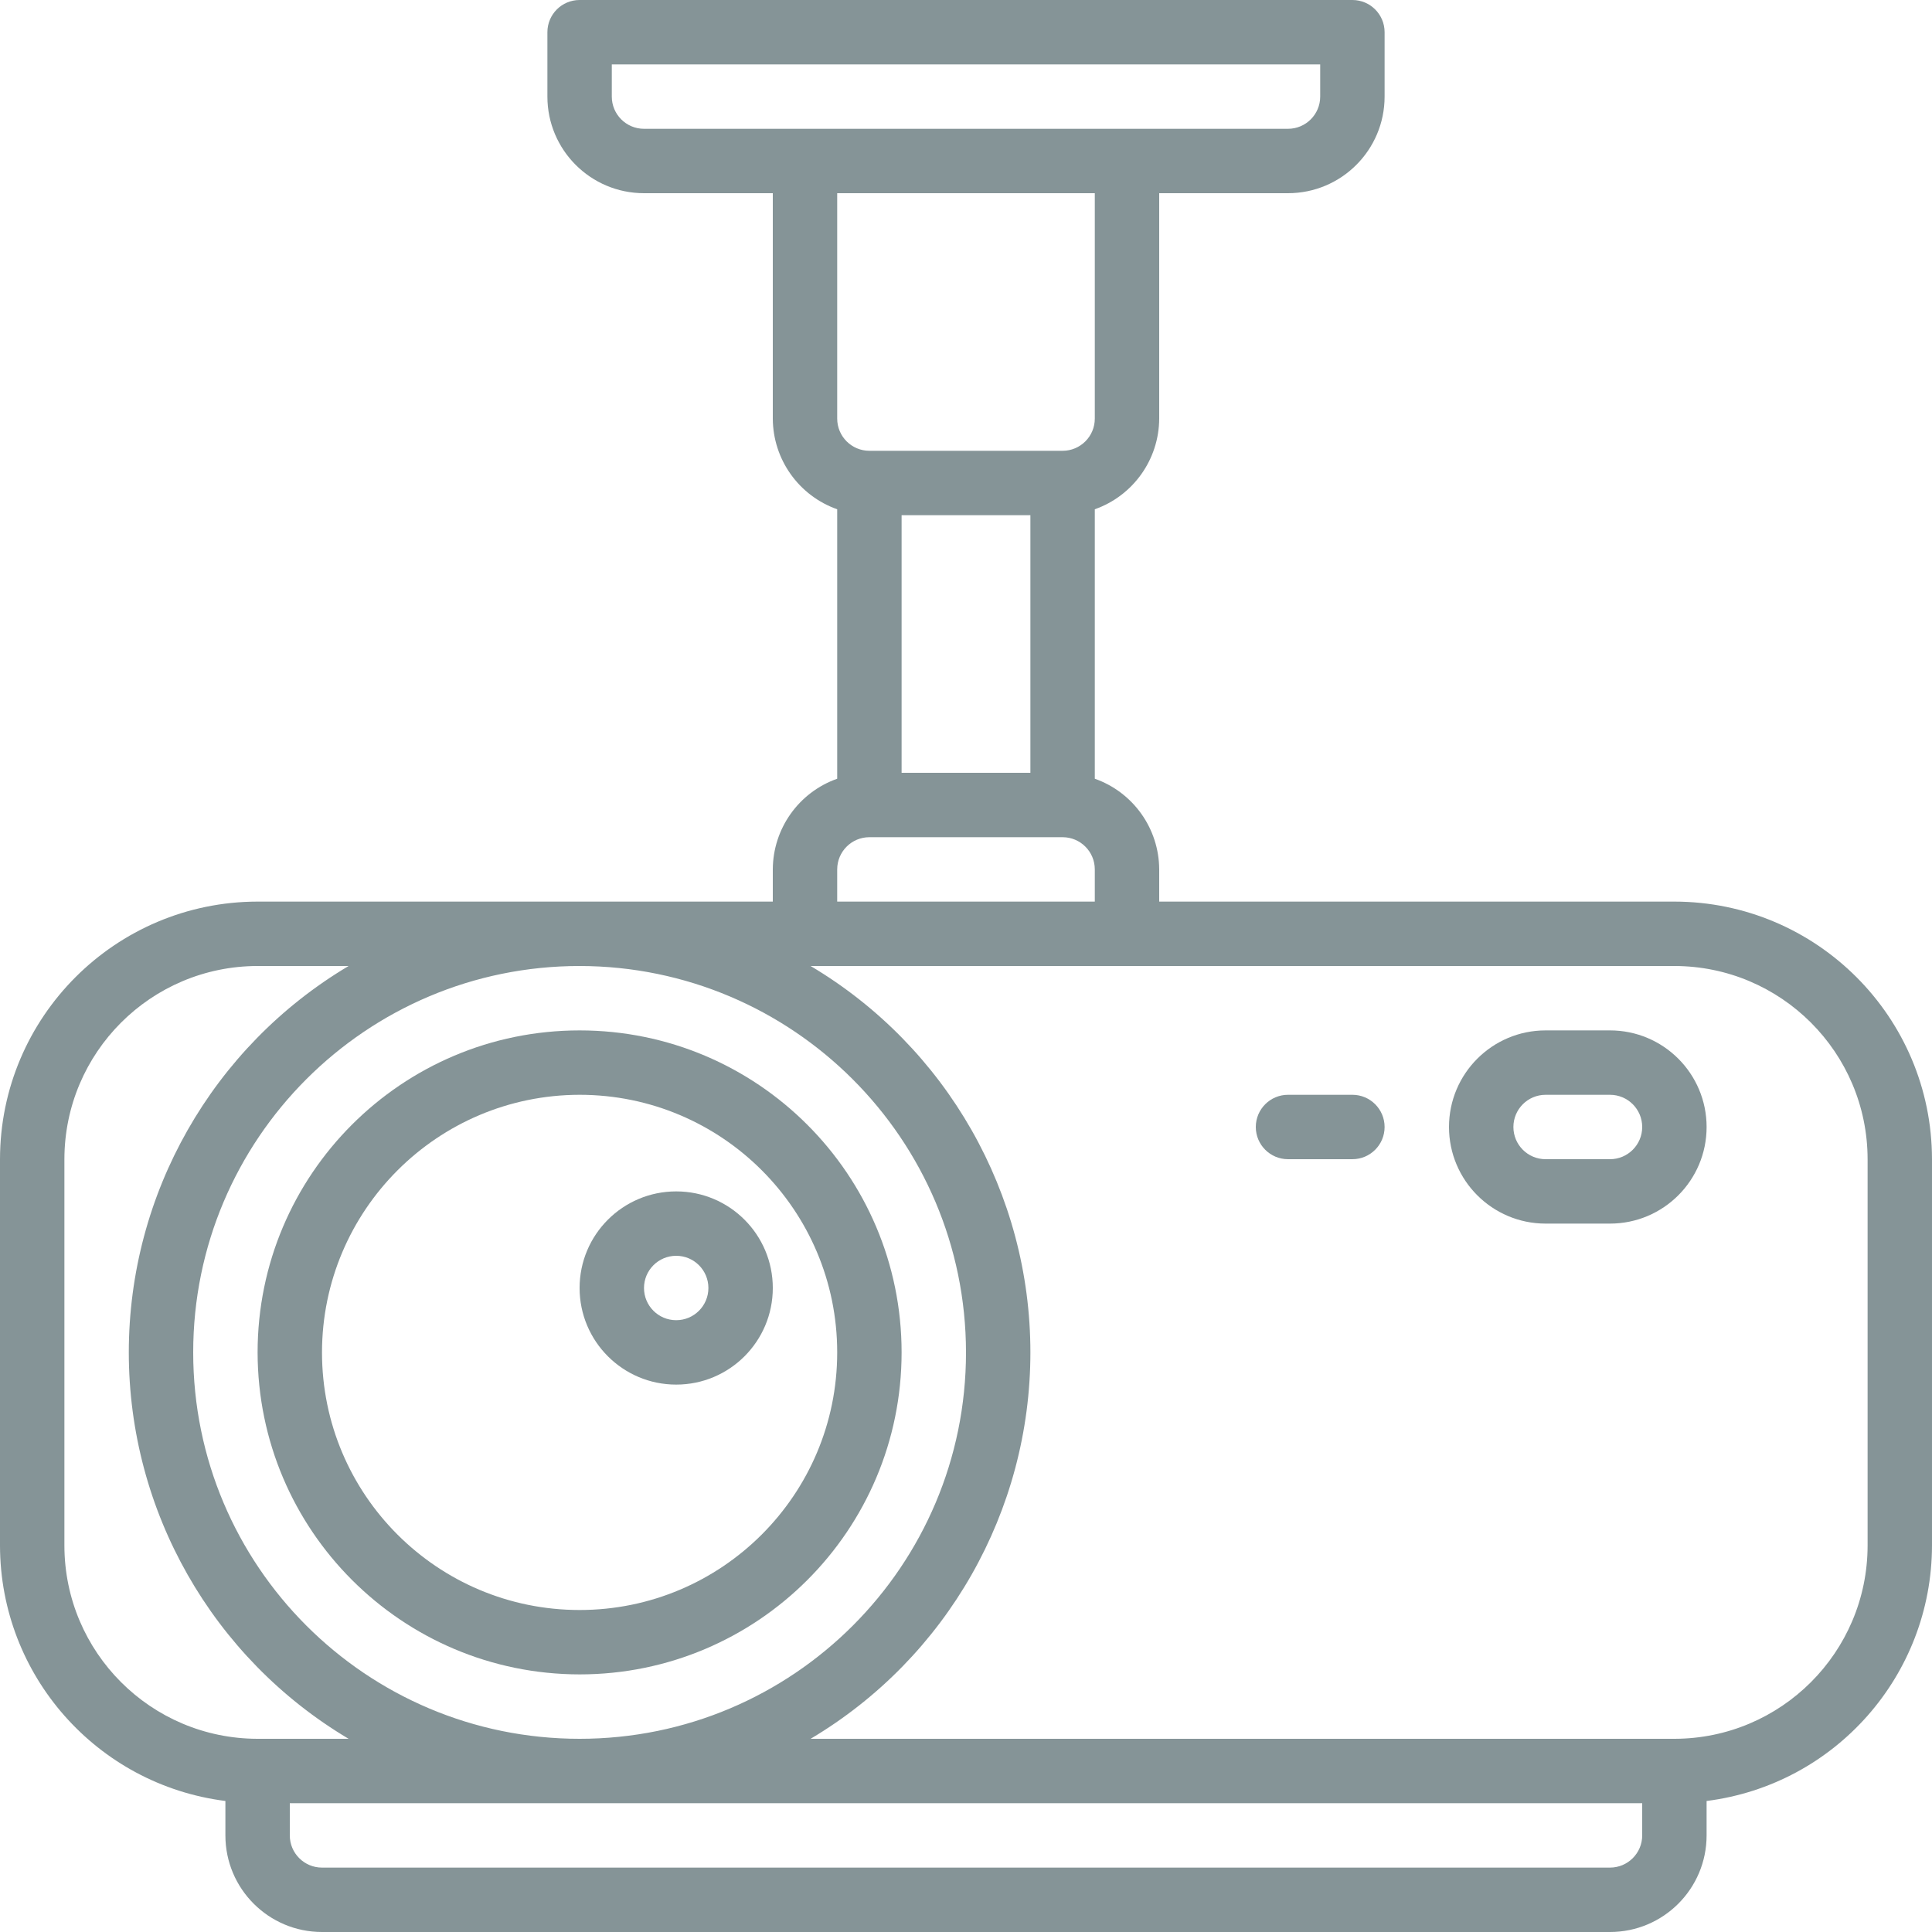
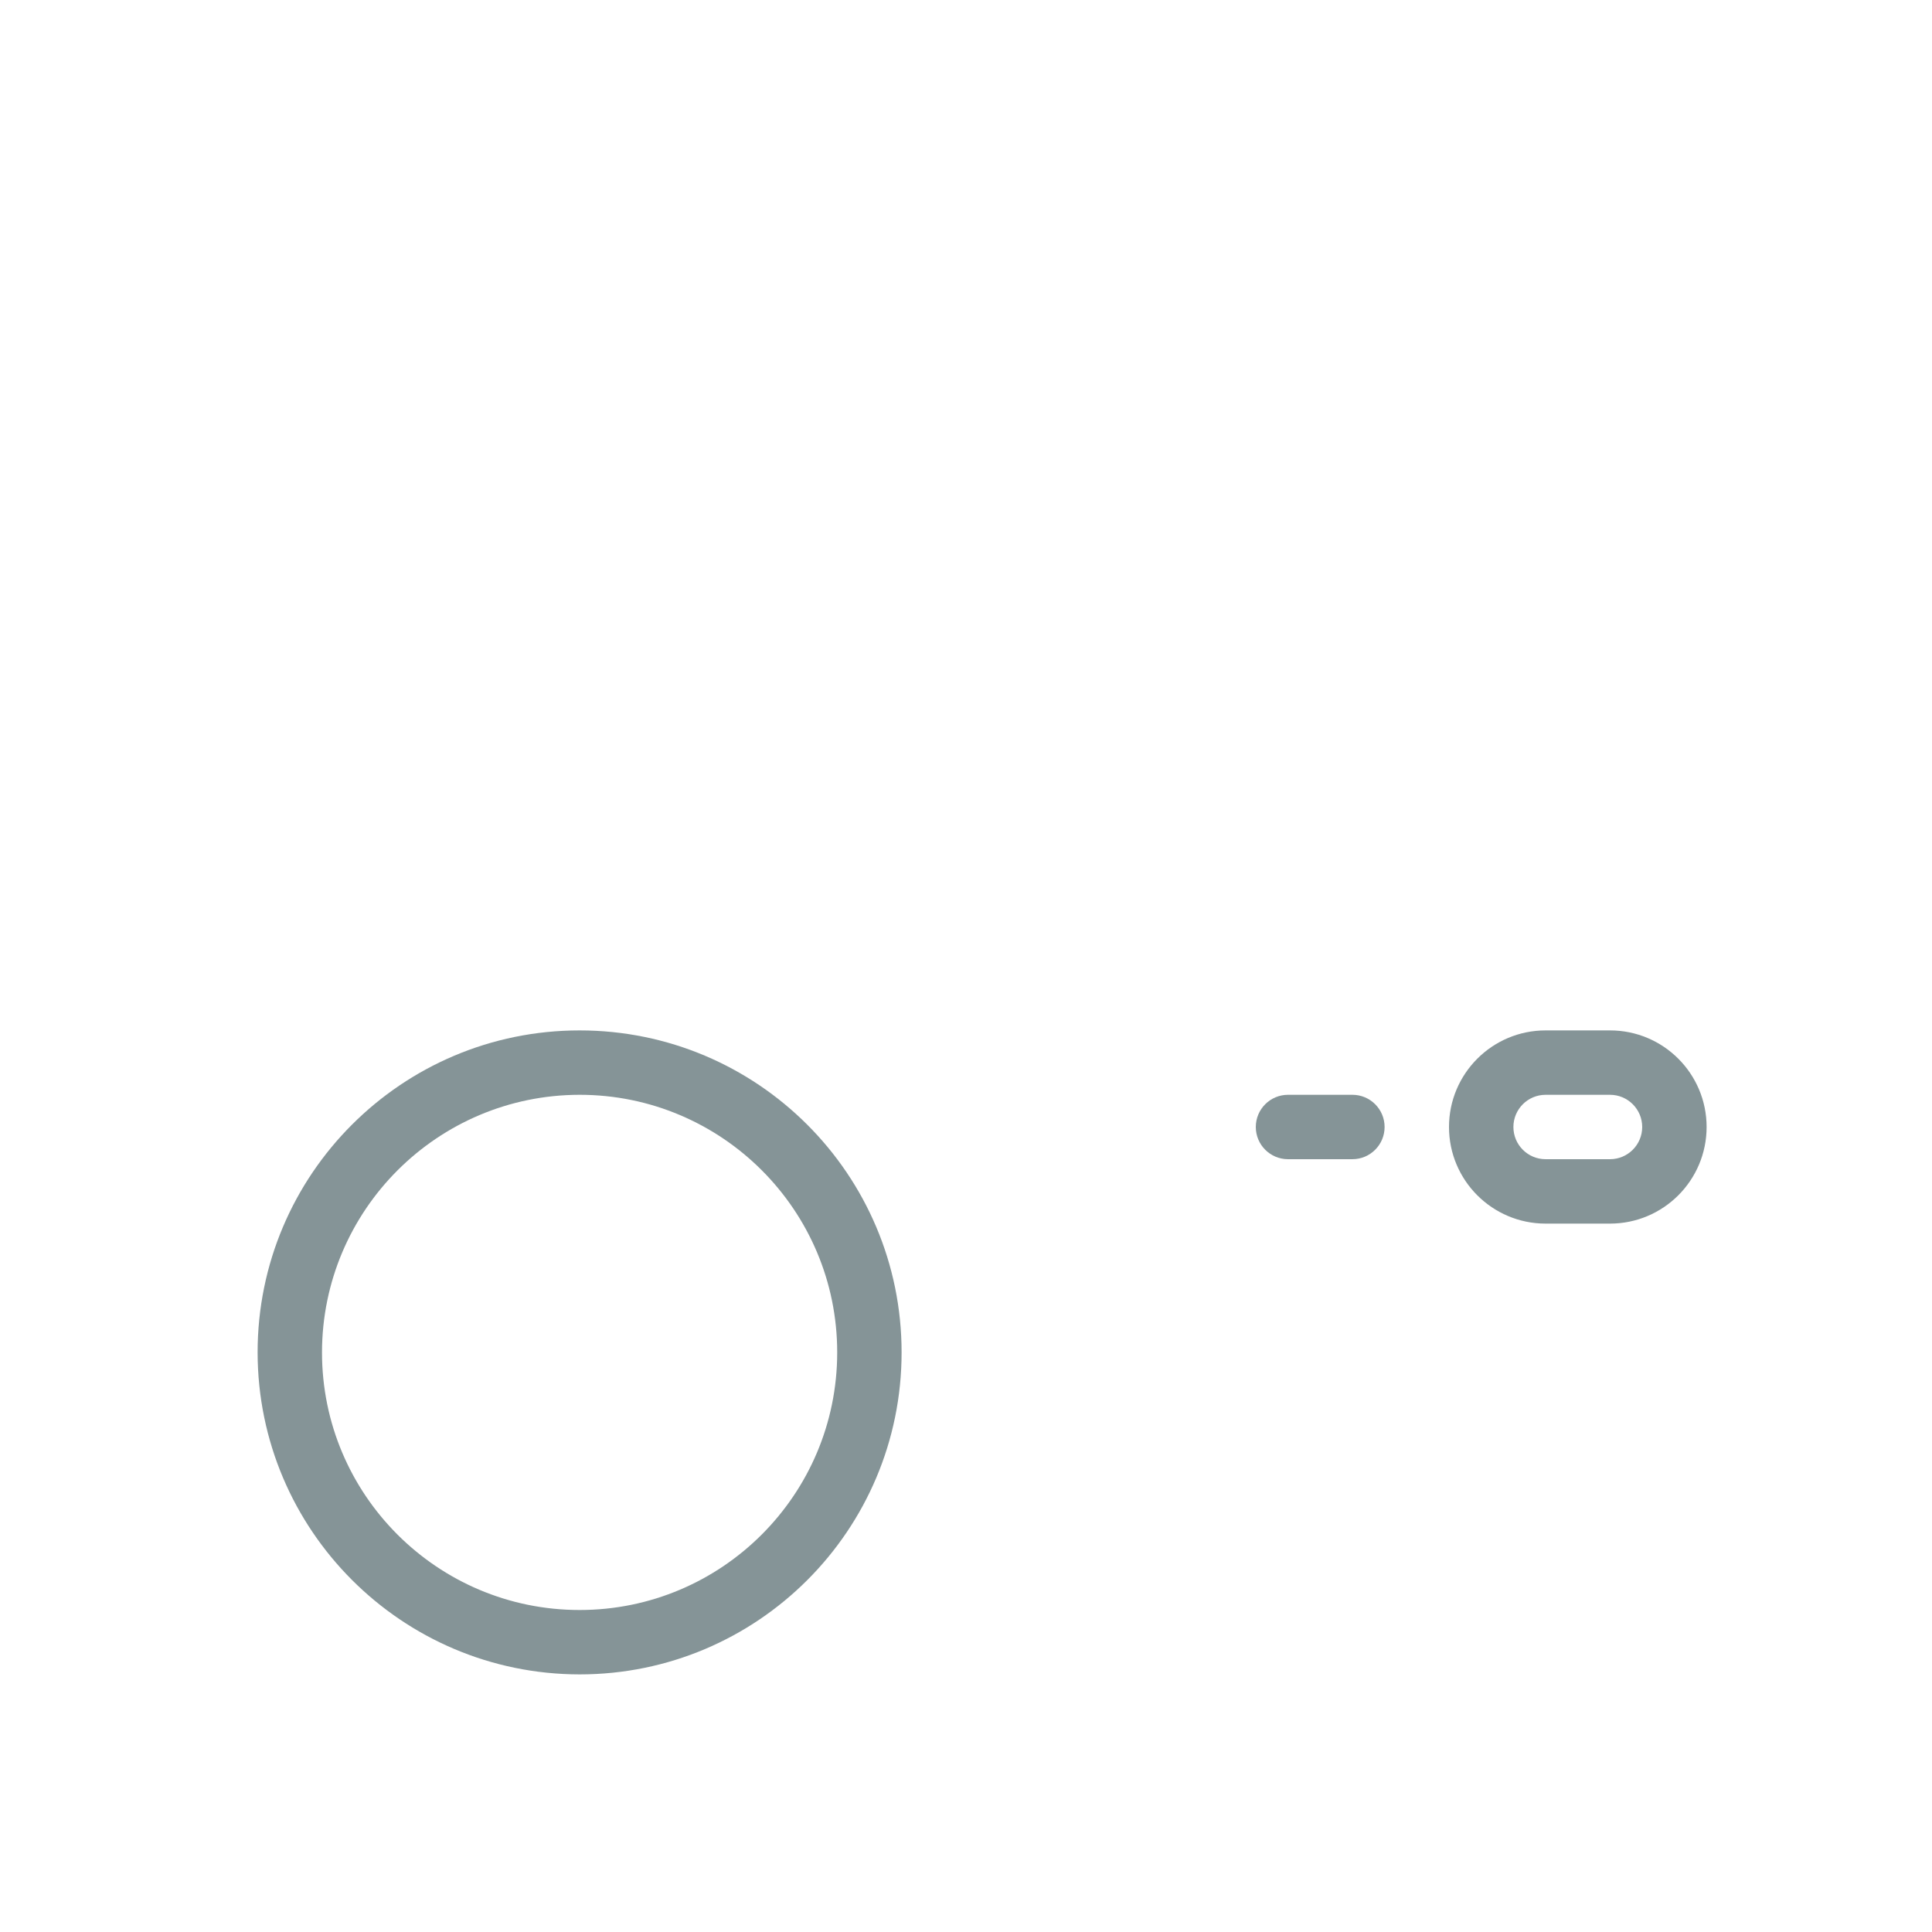
<svg xmlns="http://www.w3.org/2000/svg" id="Capa_1" enable-background="new 0 0 512 512" height="20" viewBox="0 0 512 512" width="20" style="fill:#859497">
  <g>
    <g id="Page-1_14_">
      <g id="_x30_15---Projector">
-         <path id="Shape_85_" d="m443.733 238.933h-136.533v-8.533c-.045-10.81-6.875-20.427-17.067-24.03v-71.407c10.192-3.603 17.022-13.22 17.067-24.03v-59.733h34.133c14.138 0 25.6-11.462 25.6-25.6v-17.067c0-4.713-3.82-8.533-8.533-8.533h-204.8c-4.713 0-8.533 3.821-8.533 8.533v17.067c0 14.138 11.462 25.6 25.6 25.6h34.133v59.733c.045 10.81 6.875 20.427 17.067 24.03v71.407c-10.192 3.603-17.022 13.22-17.067 24.03v8.533h-136.533c-37.685.043-68.225 30.582-68.267 68.267v102.4c.057 34.371 25.635 63.351 59.733 67.678v9.122c0 14.138 11.462 25.6 25.6 25.6h341.333c14.138 0 25.6-11.461 25.6-25.6v-9.122c34.098-4.326 59.676-33.306 59.733-67.678v-102.4c-.041-37.685-30.581-68.224-68.266-68.267zm-204.8-102.4h34.133v68.267h-34.133zm-76.8-110.933v-8.533h187.733v8.533c0 4.713-3.821 8.533-8.533 8.533h-170.666c-4.713 0-8.534-3.82-8.534-8.533zm128 25.6v59.733c0 4.713-3.821 8.533-8.533 8.533h-51.2c-4.713 0-8.533-3.821-8.533-8.533v-59.733zm-68.266 179.2c0-4.713 3.82-8.533 8.533-8.533h51.2c4.713 0 8.533 3.82 8.533 8.533v8.533h-68.267v-8.533zm34.133 128c0 56.554-45.846 102.4-102.4 102.4s-102.4-45.846-102.4-102.4 45.846-102.4 102.4-102.4c56.529.061 102.339 45.871 102.4 102.4zm-238.933 51.2v-102.4c.028-28.265 22.935-51.172 51.2-51.2h24.115c-36.115 21.474-58.248 60.383-58.248 102.4s22.133 80.926 58.248 102.4h-24.115c-28.266-.028-51.172-22.935-51.2-51.2zm418.133 76.8c0 4.713-3.82 8.533-8.533 8.533h-341.334c-4.713 0-8.533-3.82-8.533-8.533v-8.533h358.4zm59.733-76.8c-.028 28.265-22.935 51.172-51.2 51.2h-228.915c36.115-21.474 58.248-60.383 58.248-102.4s-22.133-80.926-58.248-102.4h228.915c28.265.028 51.172 22.935 51.2 51.2z" />
        <path id="Shape_84_" d="m153.6 443.733c47.128 0 85.333-38.205 85.333-85.333s-38.205-85.333-85.333-85.333-85.333 38.205-85.333 85.333c.051 47.107 38.226 85.282 85.333 85.333zm0-153.6c37.703 0 68.267 30.564 68.267 68.267s-30.564 68.267-68.267 68.267-68.267-30.564-68.267-68.267c.043-37.685 30.582-68.224 68.267-68.267z" />
-         <path id="Shape_83_" d="m179.2 366.933c14.138 0 25.6-11.462 25.6-25.6s-11.462-25.6-25.6-25.6c-14.139 0-25.6 11.462-25.6 25.6 0 14.139 11.462 25.6 25.6 25.6zm0-34.133c4.713 0 8.533 3.82 8.533 8.533s-3.82 8.533-8.533 8.533-8.533-3.821-8.533-8.533 3.82-8.533 8.533-8.533z" />
        <path id="Shape_82_" d="m426.667 273.067h-17.067c-14.138 0-25.6 11.462-25.6 25.6s11.462 25.6 25.6 25.6h17.067c14.138 0 25.6-11.462 25.6-25.6 0-14.139-11.462-25.6-25.6-25.6zm0 34.133h-17.067c-4.713 0-8.533-3.82-8.533-8.533s3.821-8.533 8.533-8.533h17.067c4.713 0 8.533 3.82 8.533 8.533s-3.82 8.533-8.533 8.533z" />
        <path id="Shape_81_" d="m358.4 290.133h-17.067c-4.713 0-8.533 3.82-8.533 8.533s3.82 8.533 8.533 8.533h17.067c4.713 0 8.533-3.82 8.533-8.533s-3.82-8.533-8.533-8.533z" />
      </g>
    </g>
  </g>
</svg>